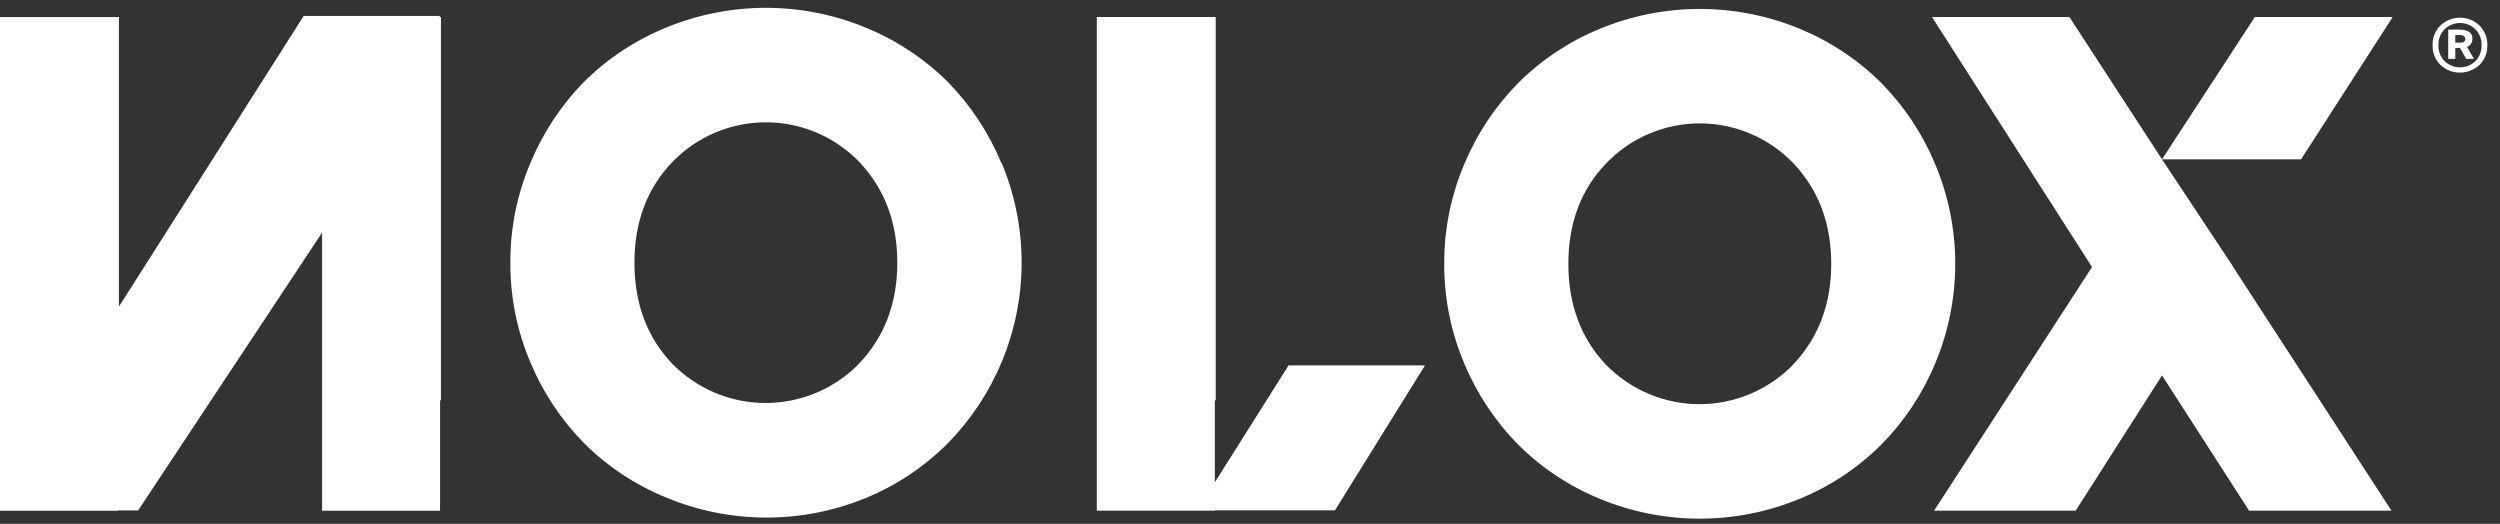
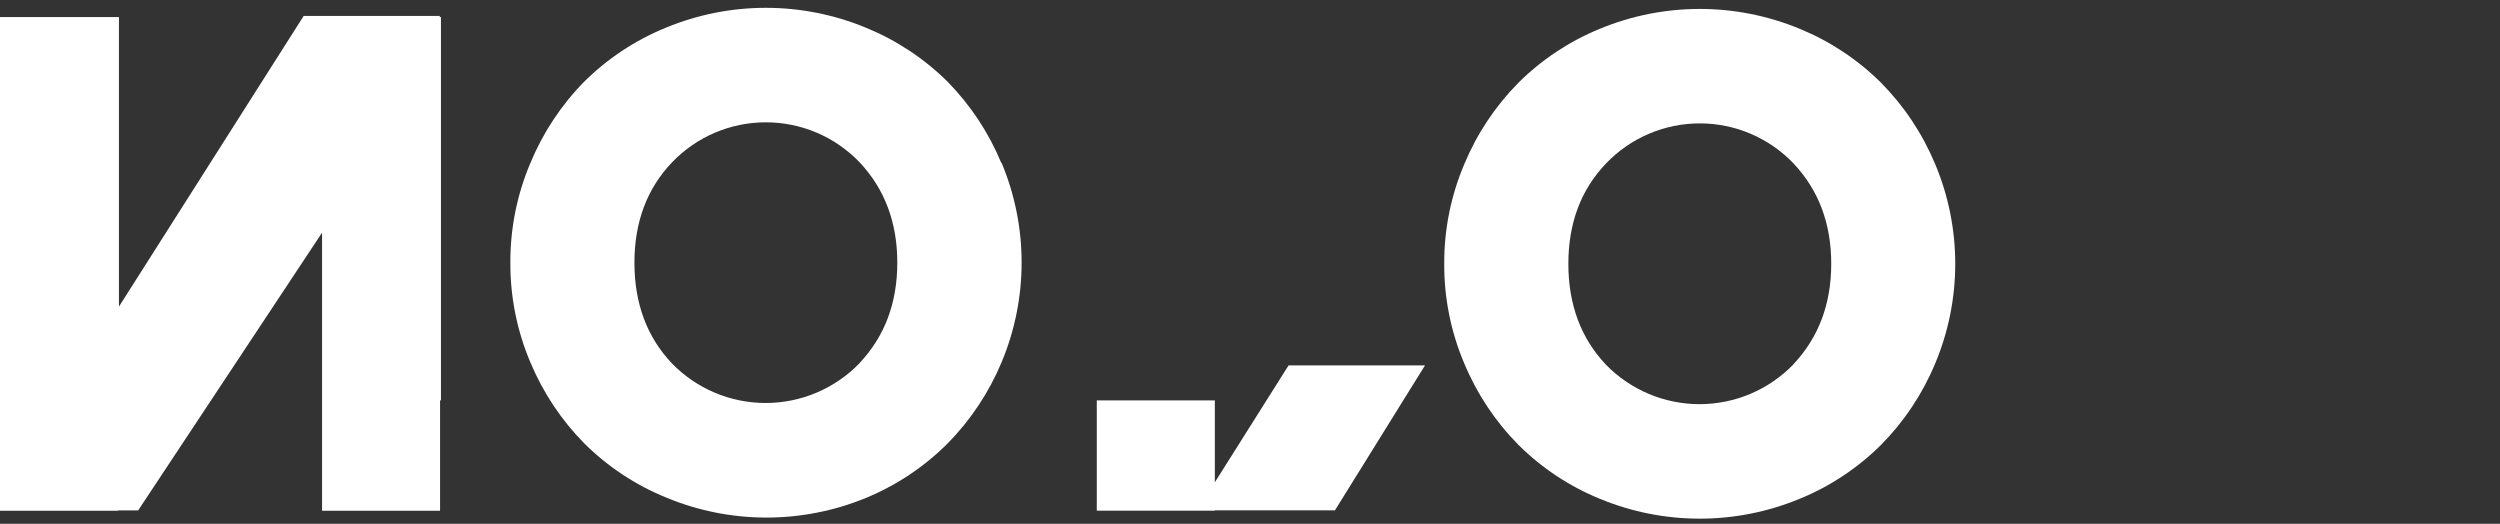
<svg xmlns="http://www.w3.org/2000/svg" width="105" height="22" viewBox="0 0 105 22" fill="none">
  <rect x="0" y="0" width="105" height="22" fill="#333333" stroke="none" />
-   <path d="M59.85 15.346L56.067 21.435H51.023V21.449H46.065V0.715H51.06V16.817H51.023V20.257L54.12 15.346H59.85Z" fill="white" />
+   <path d="M59.85 15.346L56.067 21.435H51.023V21.449H46.065V0.715V16.817H51.023V20.257L54.12 15.346H59.85Z" fill="white" />
  <path d="M81.278 6.895C80.748 5.621 79.978 4.462 79.009 3.48C78.03 2.506 76.868 1.735 75.59 1.211C72.9 0.097 69.878 0.097 67.189 1.211C65.91 1.735 64.748 2.506 63.769 3.48C62.8 4.462 62.03 5.621 61.5 6.895C60.938 8.218 60.651 9.641 60.658 11.078C60.651 12.517 60.937 13.942 61.5 15.266C62.03 16.539 62.8 17.698 63.769 18.679C64.748 19.654 65.91 20.425 67.189 20.948C69.878 22.062 72.9 22.062 75.59 20.948C76.868 20.425 78.03 19.654 79.009 18.679C79.978 17.698 80.748 16.539 81.278 15.266C81.834 13.94 82.12 12.517 82.12 11.08C82.12 9.642 81.834 8.219 81.278 6.893V6.895ZM75.331 15.296C74.82 15.826 74.208 16.247 73.531 16.536C72.854 16.824 72.126 16.973 71.39 16.975C70.654 16.976 69.925 16.829 69.247 16.543C68.569 16.257 67.955 15.838 67.442 15.31C66.395 14.197 65.871 12.786 65.871 11.078C65.871 9.371 66.399 7.966 67.454 6.865C67.962 6.333 68.573 5.91 69.25 5.62C69.927 5.331 70.655 5.182 71.391 5.182C72.127 5.182 72.856 5.331 73.532 5.62C74.209 5.91 74.82 6.333 75.329 6.865C76.384 7.986 76.912 9.39 76.912 11.078C76.912 12.766 76.383 14.172 75.326 15.296H75.331Z" fill="white" />
  <path d="M42.055 6.845C41.528 5.573 40.762 4.415 39.798 3.432C38.815 2.458 37.649 1.687 36.367 1.163C33.677 0.05 30.655 0.05 27.966 1.163C26.684 1.686 25.518 2.457 24.535 3.432C23.57 4.414 22.804 5.573 22.277 6.845C21.715 8.169 21.428 9.594 21.436 11.033C21.428 12.472 21.715 13.897 22.277 15.221C22.808 16.491 23.577 17.647 24.544 18.627C25.527 19.602 26.693 20.373 27.975 20.895C30.66 22.013 33.678 22.019 36.367 20.914C37.65 20.385 38.816 19.608 39.798 18.627C40.765 17.645 41.535 16.486 42.067 15.214C42.622 13.888 42.908 12.464 42.908 11.026C42.908 9.588 42.622 8.164 42.067 6.838L42.055 6.845ZM36.108 15.246C35.597 15.776 34.985 16.198 34.308 16.486C33.63 16.775 32.902 16.924 32.166 16.926C31.43 16.927 30.701 16.78 30.022 16.494C29.344 16.208 28.73 15.788 28.217 15.26C27.17 14.15 26.646 12.741 26.646 11.033C26.646 9.325 27.173 7.92 28.227 6.817C28.736 6.286 29.347 5.863 30.024 5.574C30.701 5.286 31.429 5.137 32.165 5.137C32.901 5.137 33.63 5.286 34.306 5.574C34.983 5.863 35.595 6.286 36.104 6.817C37.159 7.94 37.687 9.345 37.687 11.033C37.687 12.721 37.159 14.125 36.104 15.246H36.108Z" fill="white" />
-   <path d="M93.777 11.179L90.804 6.691H96.645L100.492 0.715H94.703L90.804 6.691L86.915 0.715H81.144L87.865 11.216L81.231 21.449H87.178L90.804 15.767L94.463 21.449H100.442L93.777 11.188V11.179Z" fill="white" />
  <path d="M18.52 0.716V16.818H18.483V21.45H13.527V9.771L5.803 21.436H4.959V21.45H0V0.716H4.995V12.879L12.754 0.67H18.483L18.458 0.716H18.52Z" fill="white" />
-   <path d="M102.169 1.9C102.163 1.746 102.19 1.593 102.247 1.45C102.304 1.307 102.39 1.177 102.5 1.069C102.721 0.859 103.014 0.742 103.318 0.742C103.623 0.742 103.915 0.859 104.136 1.069C104.246 1.177 104.332 1.307 104.389 1.45C104.446 1.593 104.473 1.746 104.467 1.9C104.473 2.053 104.446 2.206 104.389 2.349C104.332 2.491 104.246 2.62 104.136 2.728C103.914 2.935 103.622 3.05 103.318 3.05C103.014 3.05 102.722 2.935 102.5 2.728C102.39 2.62 102.304 2.491 102.247 2.349C102.19 2.206 102.163 2.053 102.169 1.9ZM102.413 1.9C102.409 2.023 102.43 2.146 102.474 2.261C102.519 2.376 102.586 2.481 102.672 2.57C102.847 2.736 103.078 2.828 103.319 2.828C103.56 2.828 103.792 2.736 103.966 2.57C104.053 2.481 104.12 2.376 104.164 2.261C104.209 2.146 104.229 2.023 104.225 1.9C104.23 1.776 104.209 1.653 104.165 1.537C104.12 1.421 104.053 1.316 103.966 1.227C103.793 1.06 103.561 0.966 103.319 0.966C103.078 0.966 102.846 1.06 102.672 1.227C102.586 1.316 102.518 1.421 102.474 1.537C102.429 1.653 102.409 1.776 102.413 1.9ZM103.578 2.472L103.321 2.014H103.122V2.472H102.825V1.243H103.271C103.417 1.235 103.562 1.265 103.692 1.33C103.743 1.363 103.783 1.408 103.81 1.462C103.836 1.517 103.847 1.577 103.841 1.637C103.844 1.709 103.824 1.781 103.782 1.841C103.741 1.901 103.681 1.946 103.612 1.968L103.907 2.472H103.578ZM103.541 1.639C103.541 1.617 103.537 1.595 103.528 1.575C103.519 1.555 103.505 1.537 103.488 1.522C103.446 1.488 103.392 1.47 103.337 1.472H103.122V1.79H103.34C103.475 1.79 103.541 1.74 103.541 1.639Z" fill="white" />
</svg>